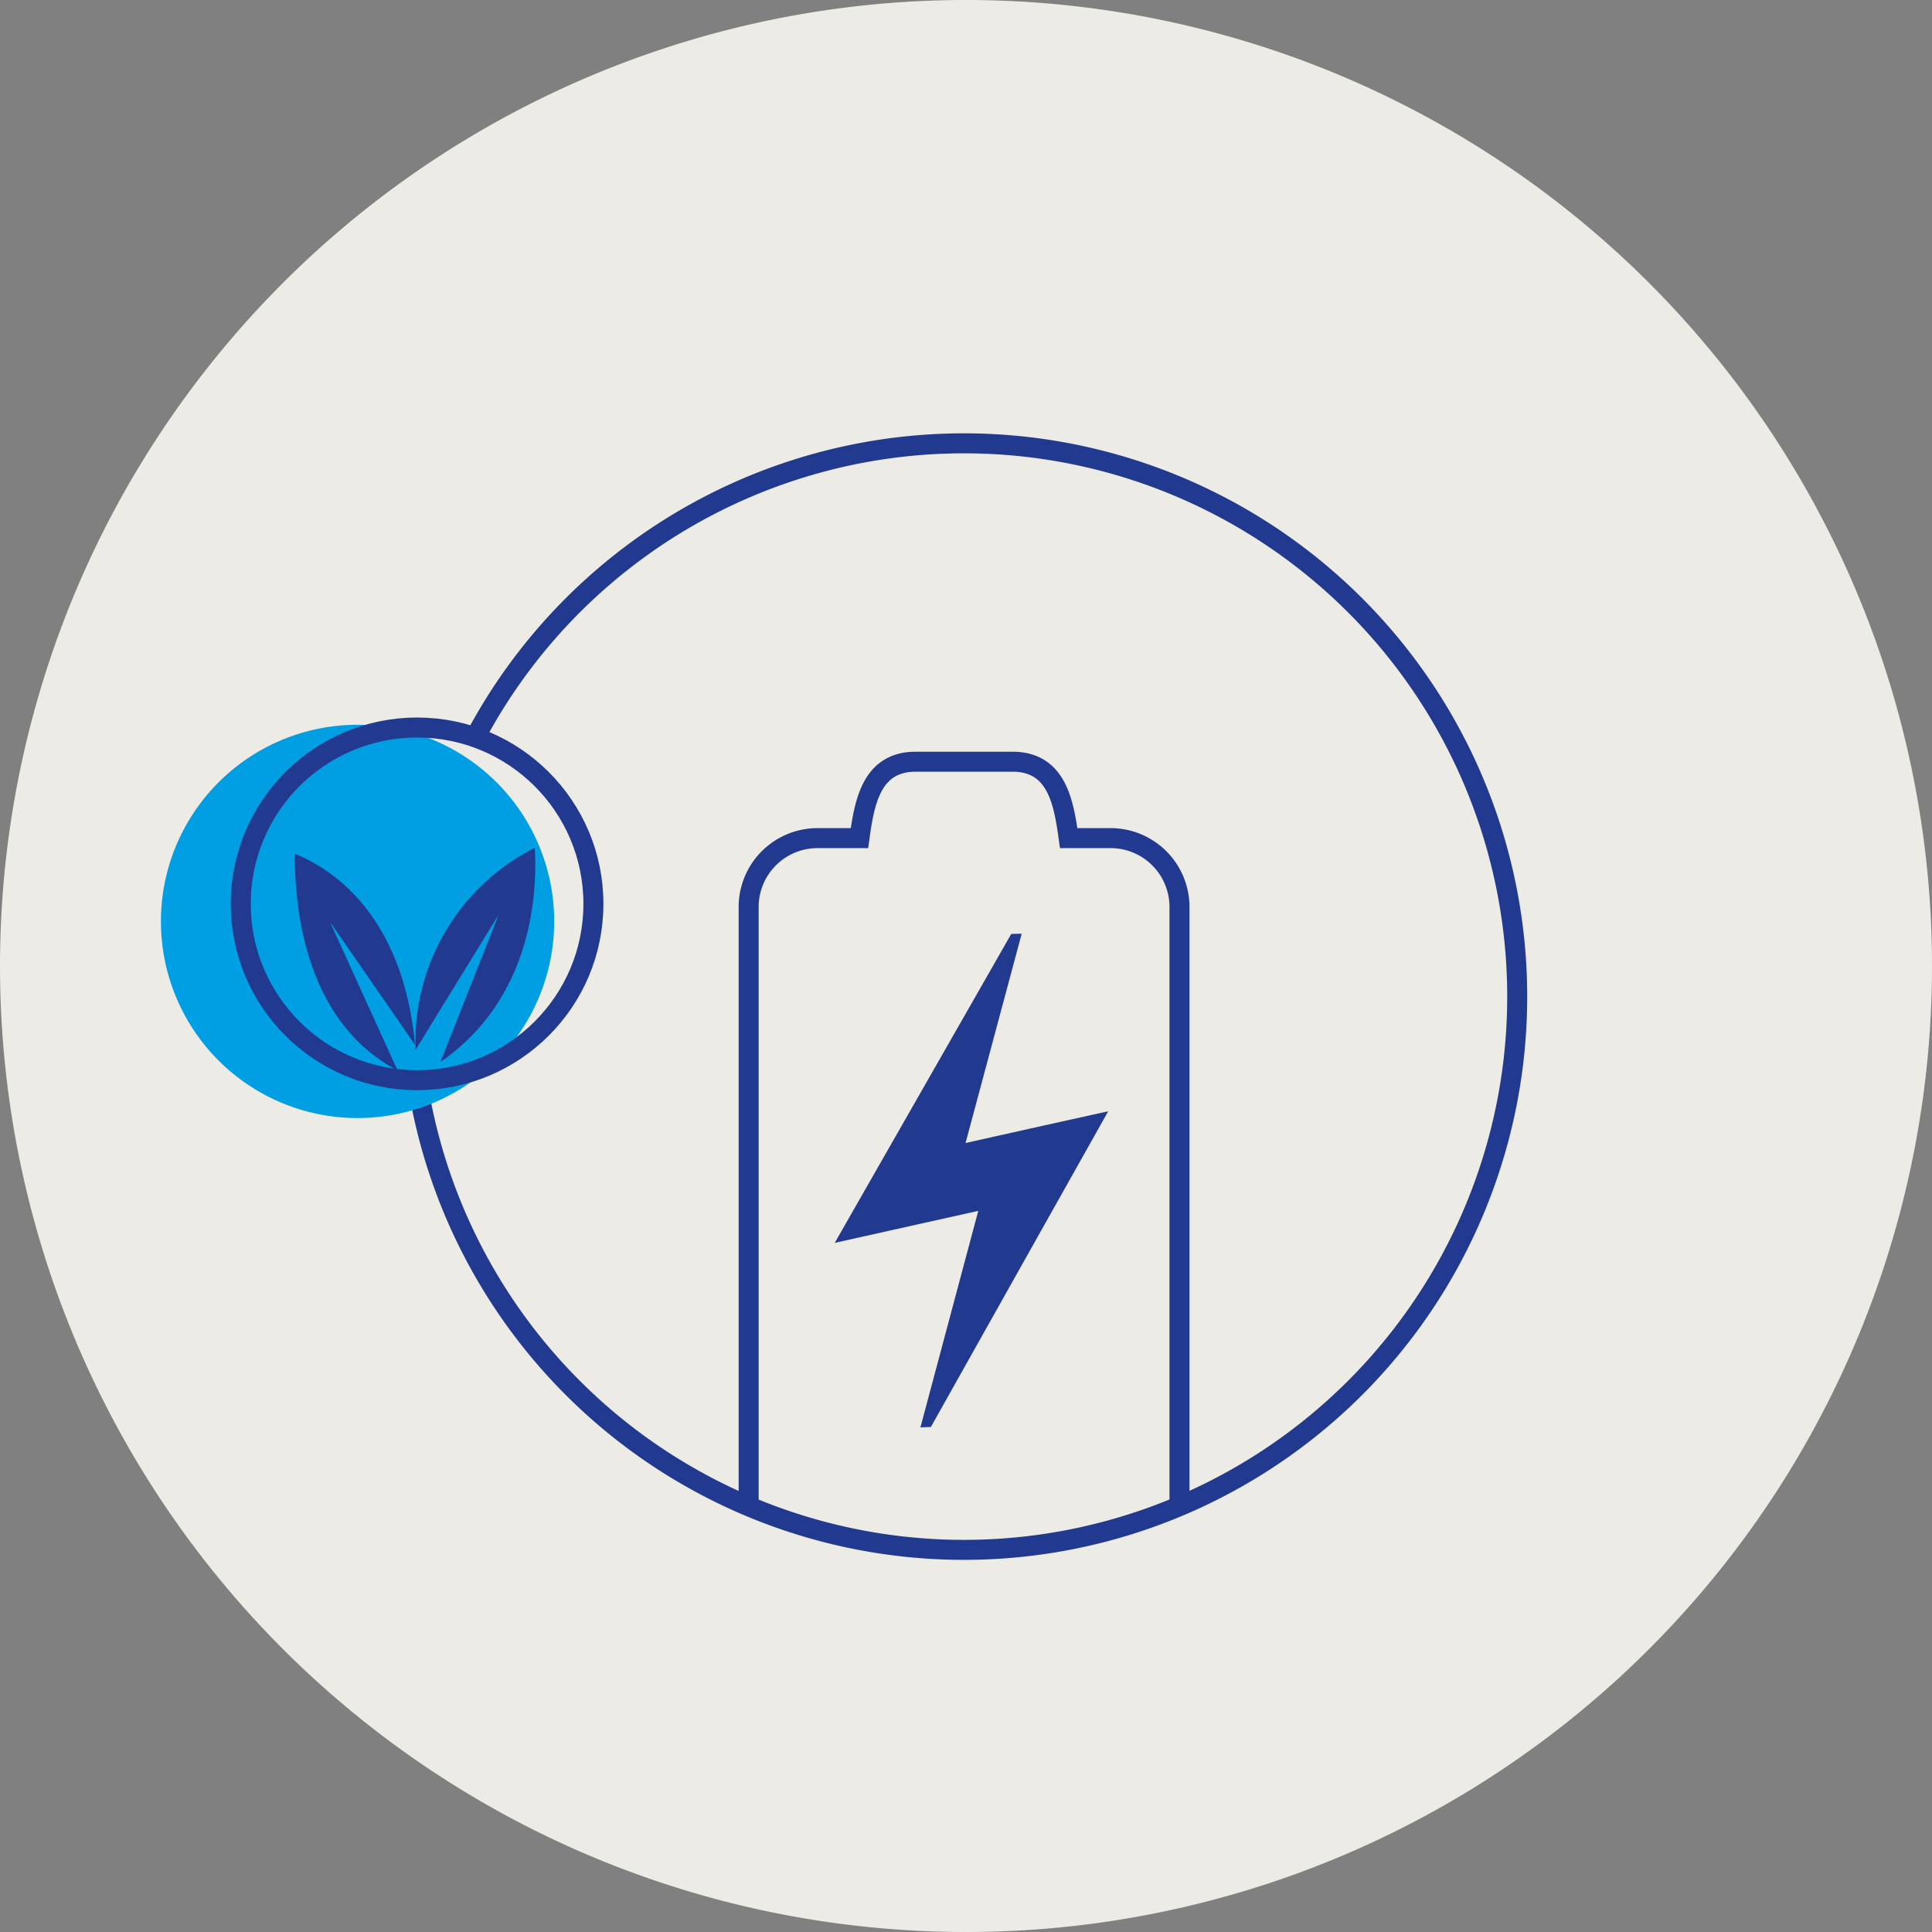
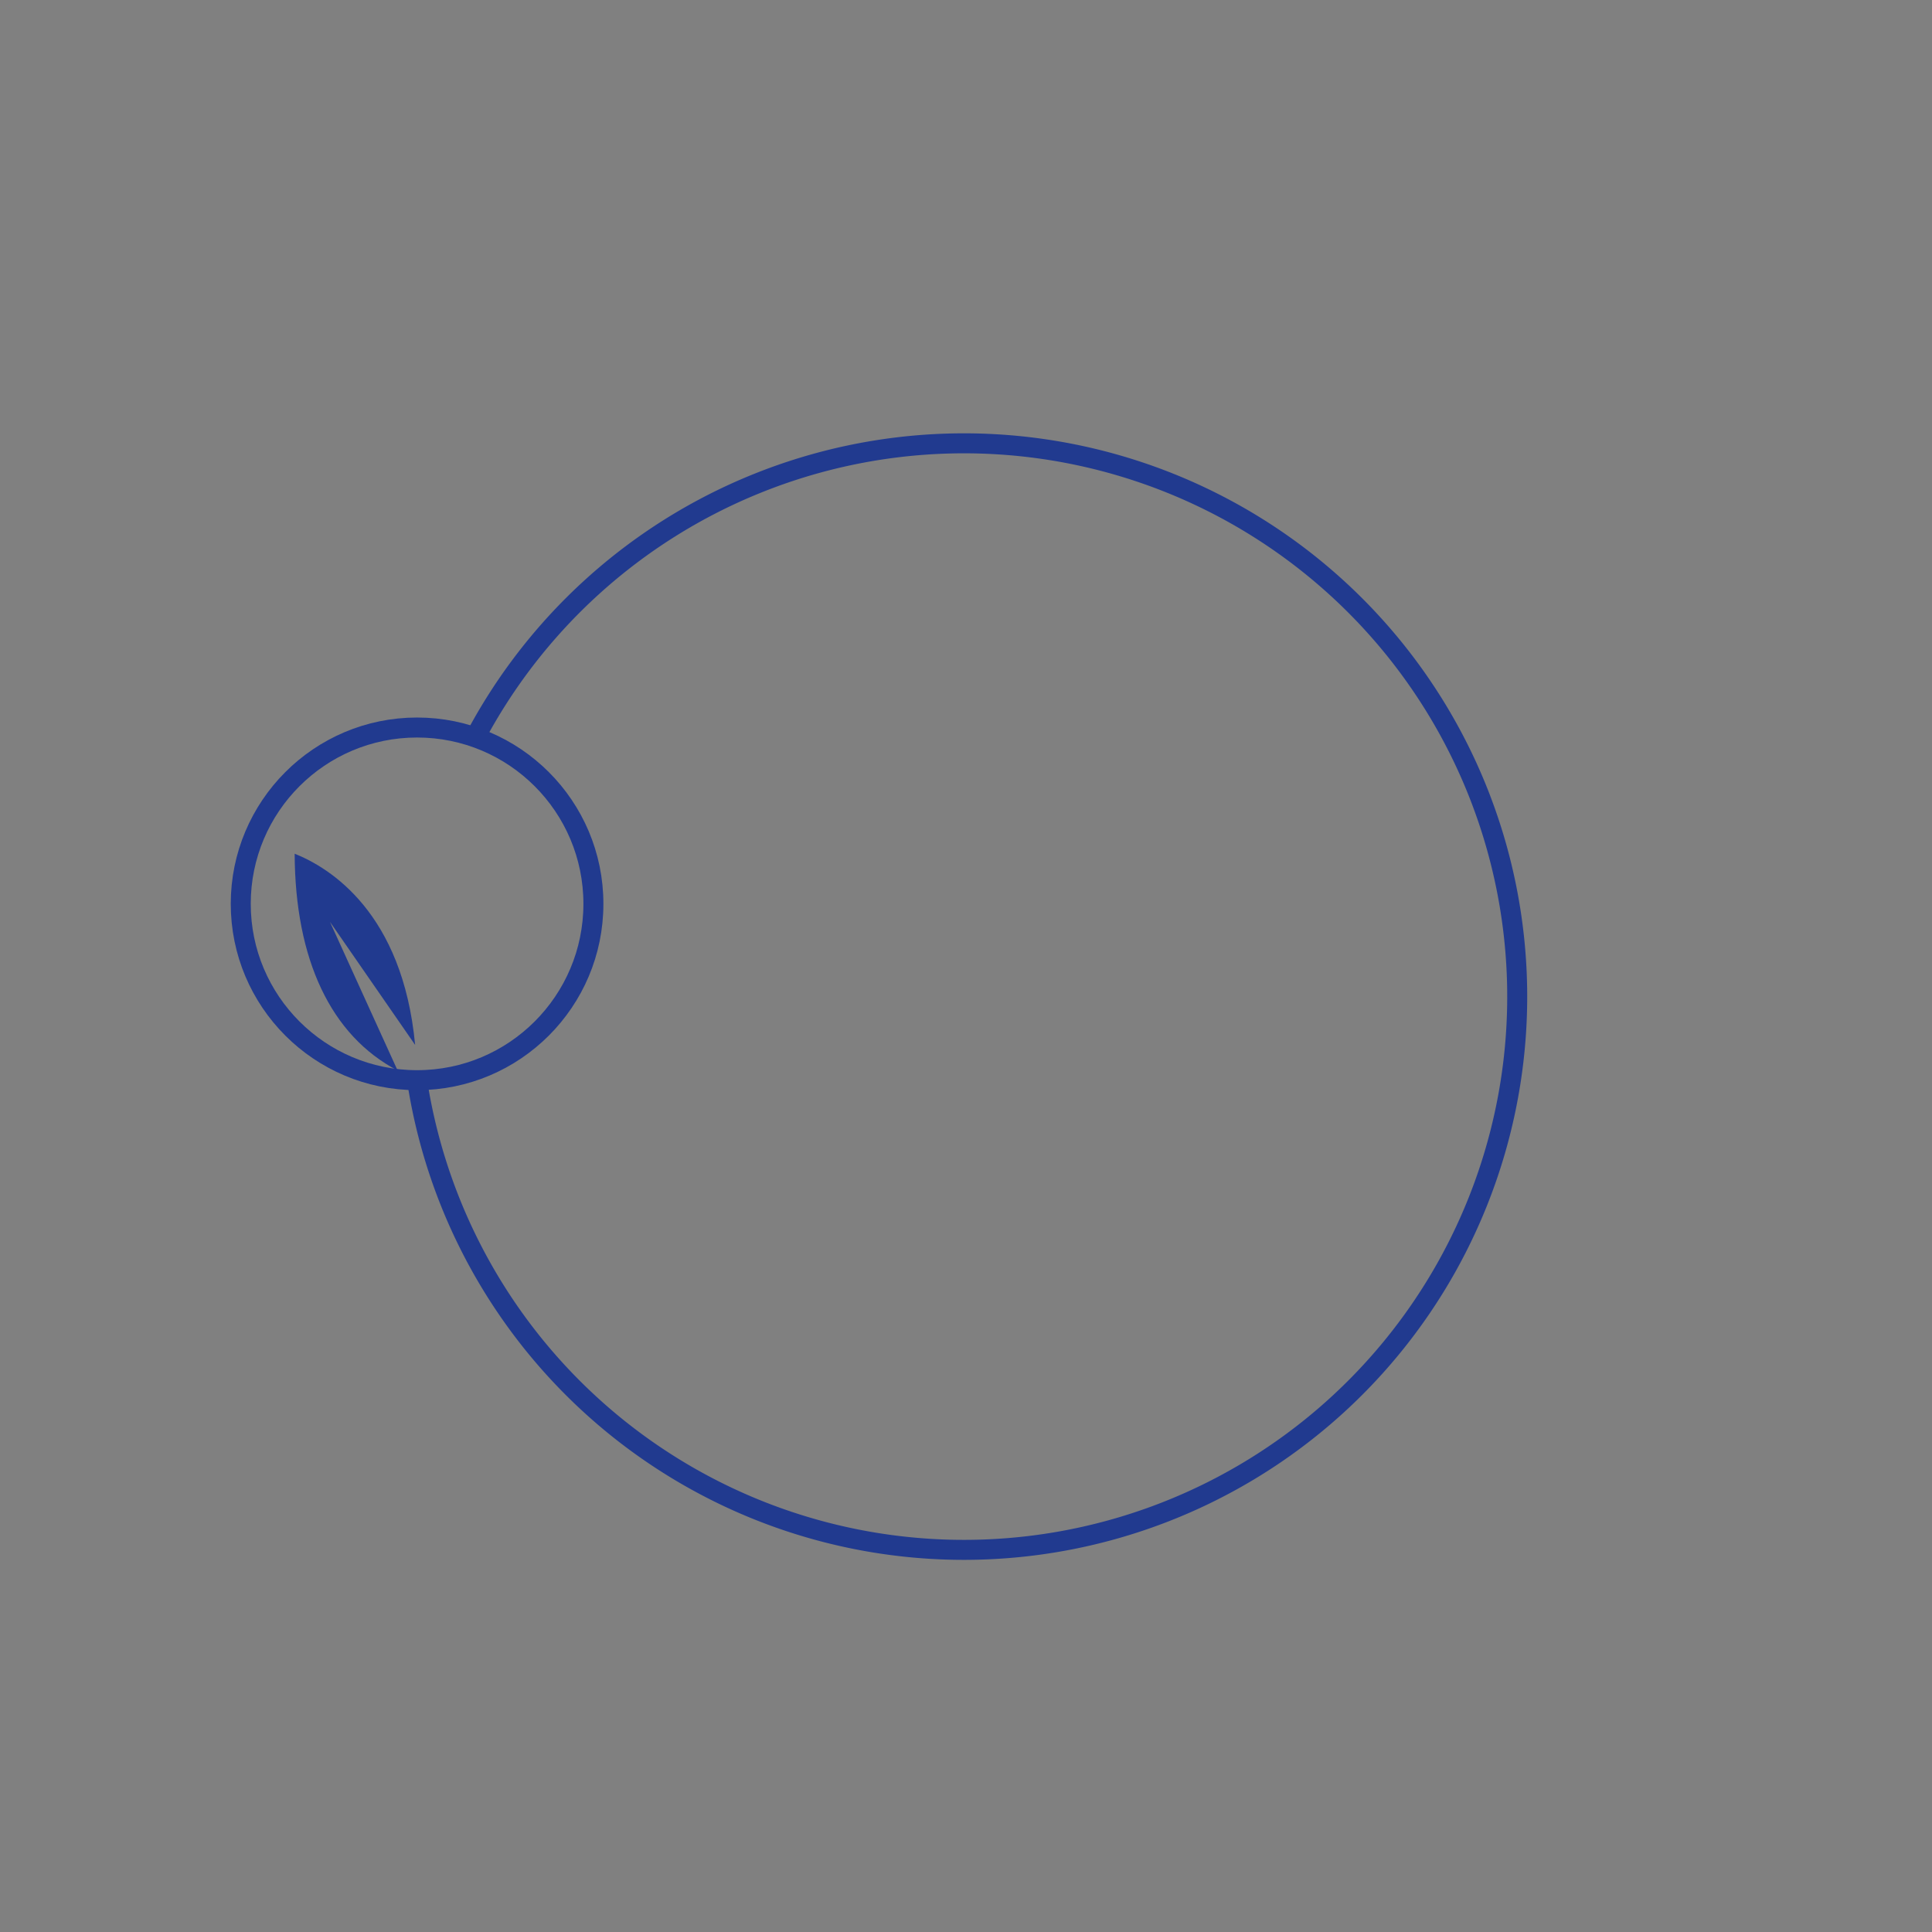
<svg xmlns="http://www.w3.org/2000/svg" id="Group_150745" data-name="Group 150745" width="72.49" height="72.49" viewBox="0 0 72.49 72.49">
  <rect x="0" y="0" width="72.49" height="72.49" fill="#808080" stroke="none" />
  <defs>
    <clipPath id="clip-path">
      <rect id="Rectangle_65696" data-name="Rectangle 65696" width="72.49" height="72.49" fill="none" />
    </clipPath>
  </defs>
  <g id="Group_150744" data-name="Group 150744" transform="translate(0 0)" clip-path="url(#clip-path)">
-     <path id="Path_4141" data-name="Path 4141" d="M36.245,72.49A36.245,36.245,0,1,0,0,36.245,36.245,36.245,0,0,0,36.245,72.49" transform="translate(0 0)" fill="#ecebe6" />
    <path id="Path_4142" data-name="Path 4142" d="M8.283,32.912a20.759,20.759,0,1,0,2.09-12.991" transform="translate(7.401 7.849)" fill="none" stroke="#213a8f" stroke-width="0.75" />
-     <path id="Path_4143" data-name="Path 4143" d="M31,42.962v-22.4a2.585,2.585,0,0,0-2.558-2.6h-1.6c-.184-1.325-.436-2.836-2.06-2.867H21.055c-1.623.03-1.88,1.543-2.062,2.867h-1.6a2.585,2.585,0,0,0-2.558,2.6V43.07" transform="translate(13.255 13.485)" fill="none" stroke="#213a8f" stroke-width="0.75" />
-     <path id="Path_4144" data-name="Path 4144" d="M19.756,37.025l2.17-8.123-2.316.515-3.069.685c.814-1.424,5.154-9.024,6.623-11.592l.392-.009-2.107,7.854c1.884-.422,4.13-.922,5.353-1.191-.791,1.4-5.192,9.246-6.654,11.846Z" transform="translate(14.779 16.531)" fill="#213a8f" />
-     <path id="Path_4145" data-name="Path 4145" d="M10.566,29.118a7.378,7.378,0,1,0-7.377-7.377,7.378,7.378,0,0,0,7.377,7.377" transform="translate(2.849 12.832)" fill="#009fe3" />
    <circle id="Ellipse_32" data-name="Ellipse 32" cx="6.616" cy="6.616" r="6.616" transform="translate(9.033 27.297)" fill="none" stroke="#213a8f" stroke-width="0.75" />
-     <path id="Path_4146" data-name="Path 4146" d="M12.707,16.8c.1,1.767-.116,5.667-3.545,8.042l2.183-5.52c-.117.187-2,3.245-3.109,5.059A8.128,8.128,0,0,1,12.707,16.8" transform="translate(7.359 15.011)" fill="#213a8f" />
    <path id="Path_4147" data-name="Path 4147" d="M7.163,19.473c.095.21,1.634,3.594,2.539,5.58-2.513-1.316-3.848-4.177-3.863-8.136,1.318.526,4.052,2.206,4.52,7.174Z" transform="translate(5.217 15.115)" fill="#213a8f" />
  </g>
</svg>